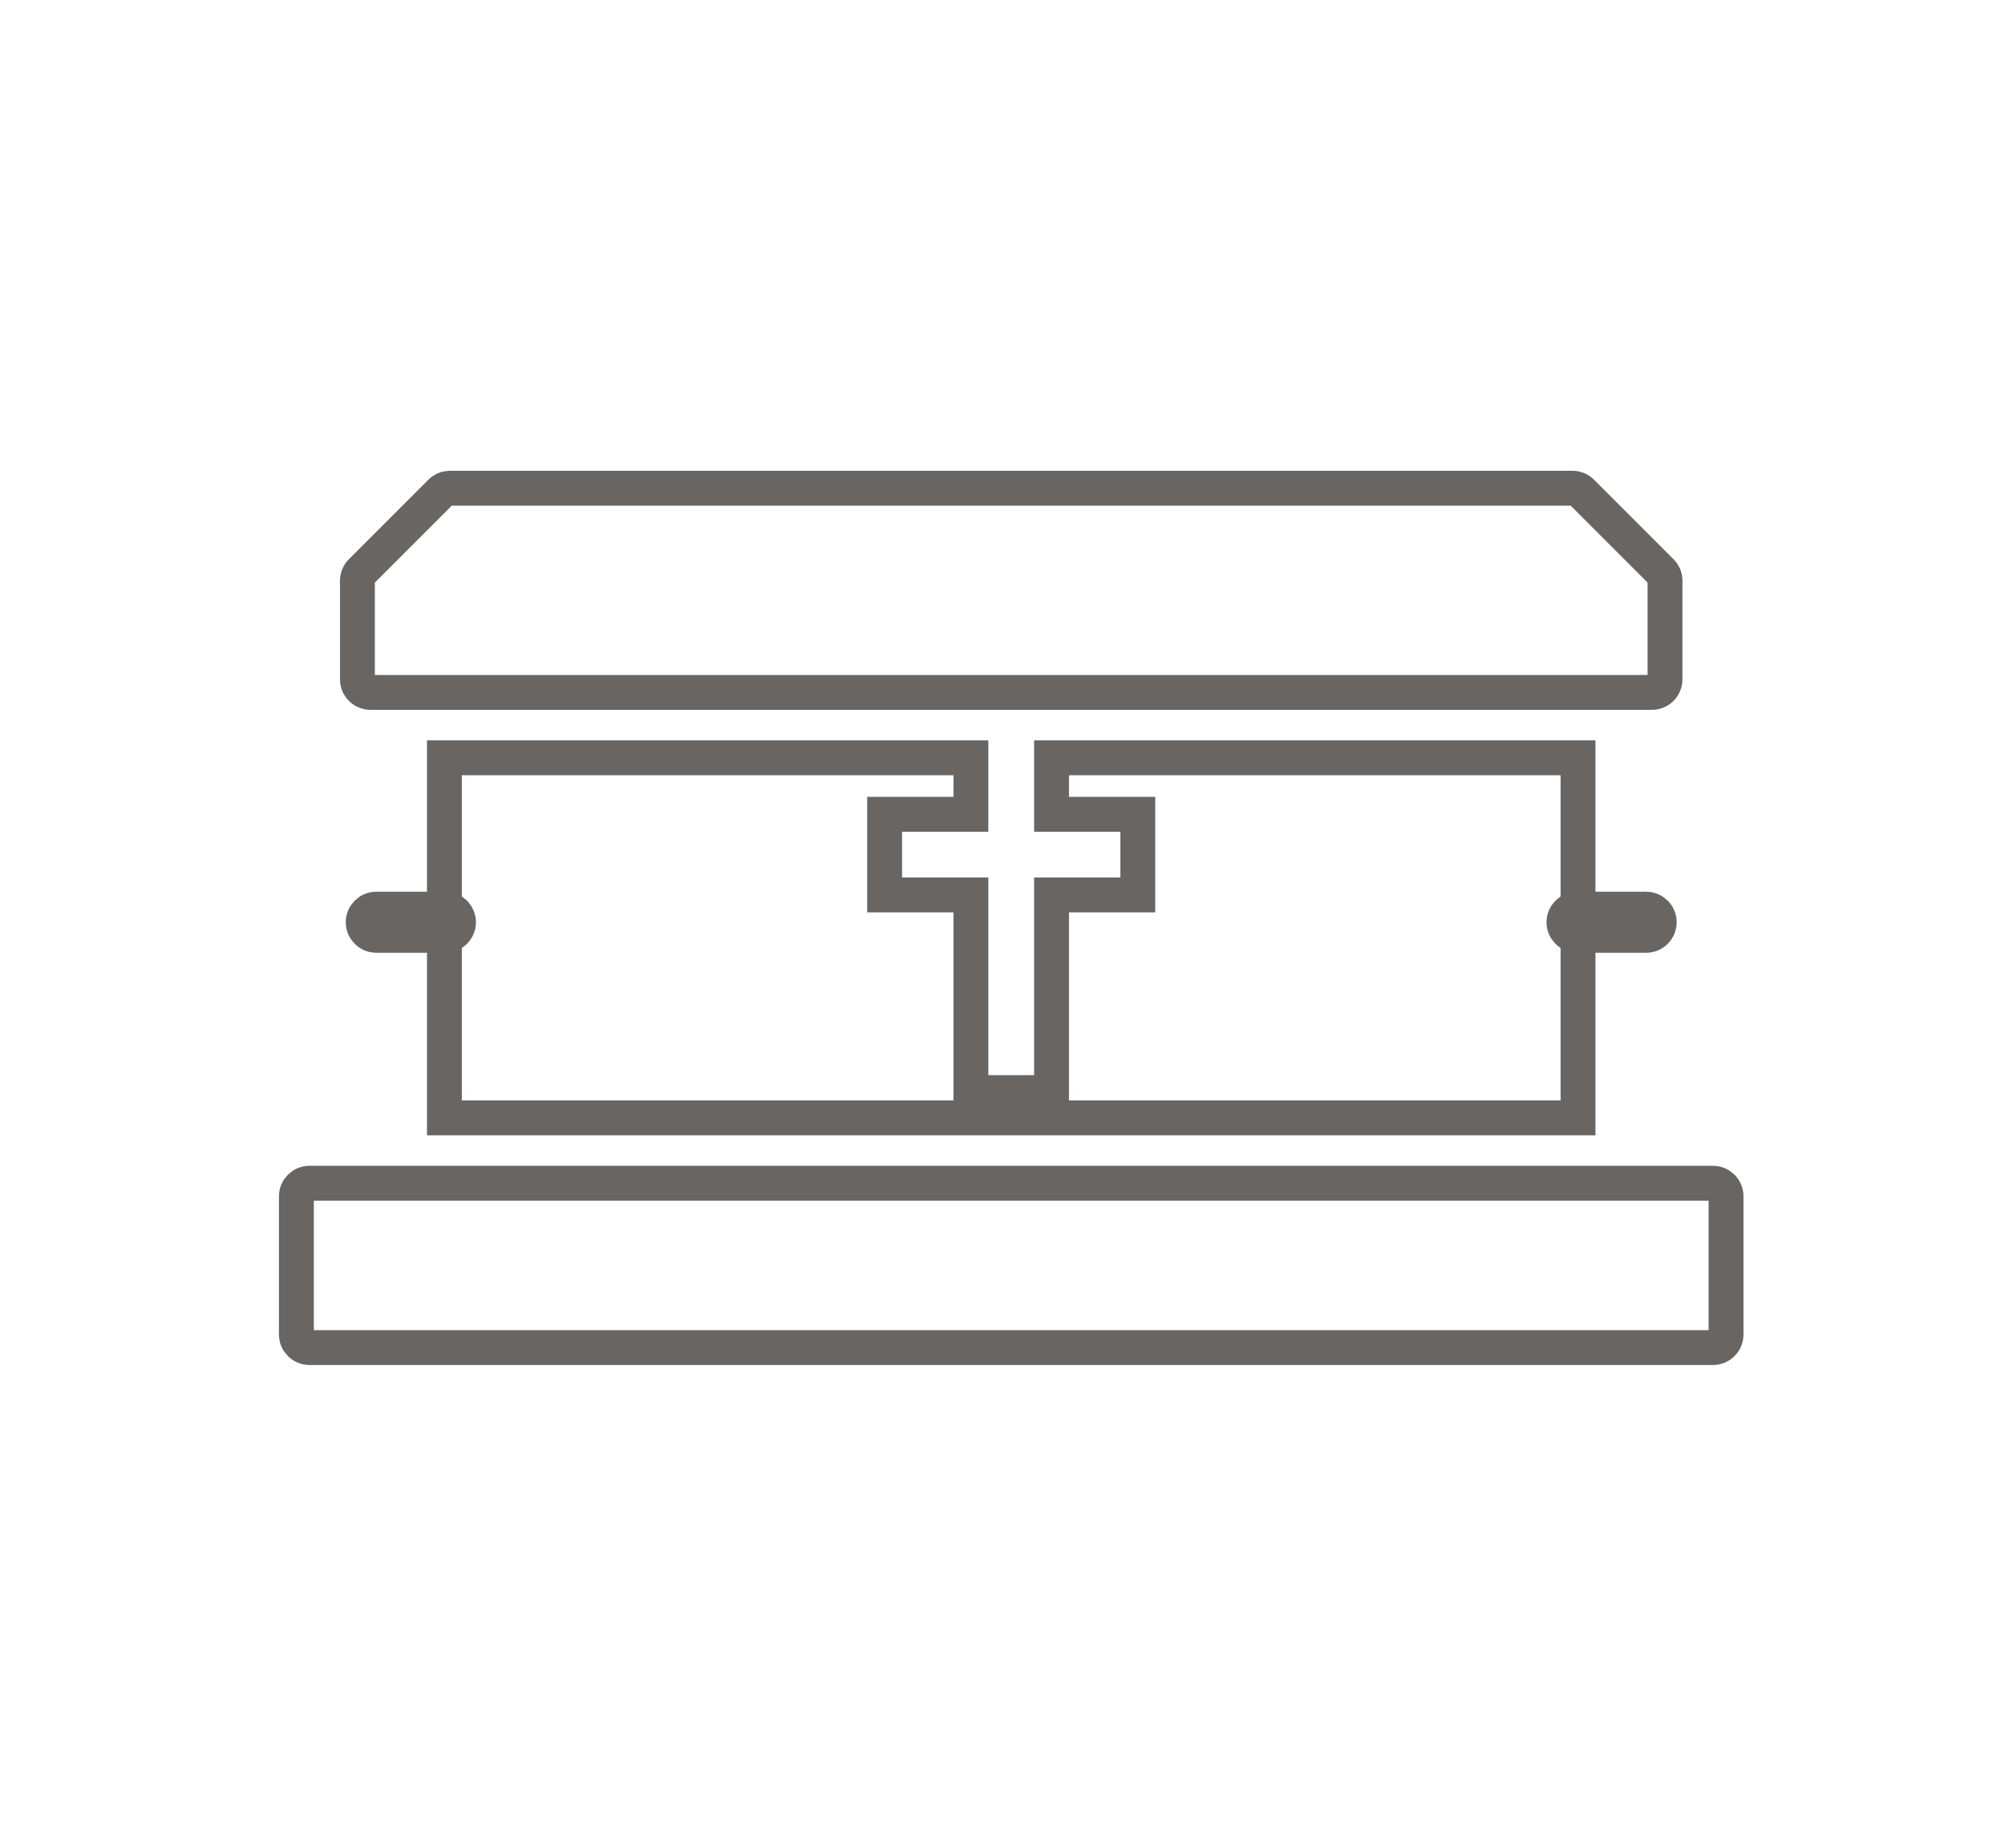
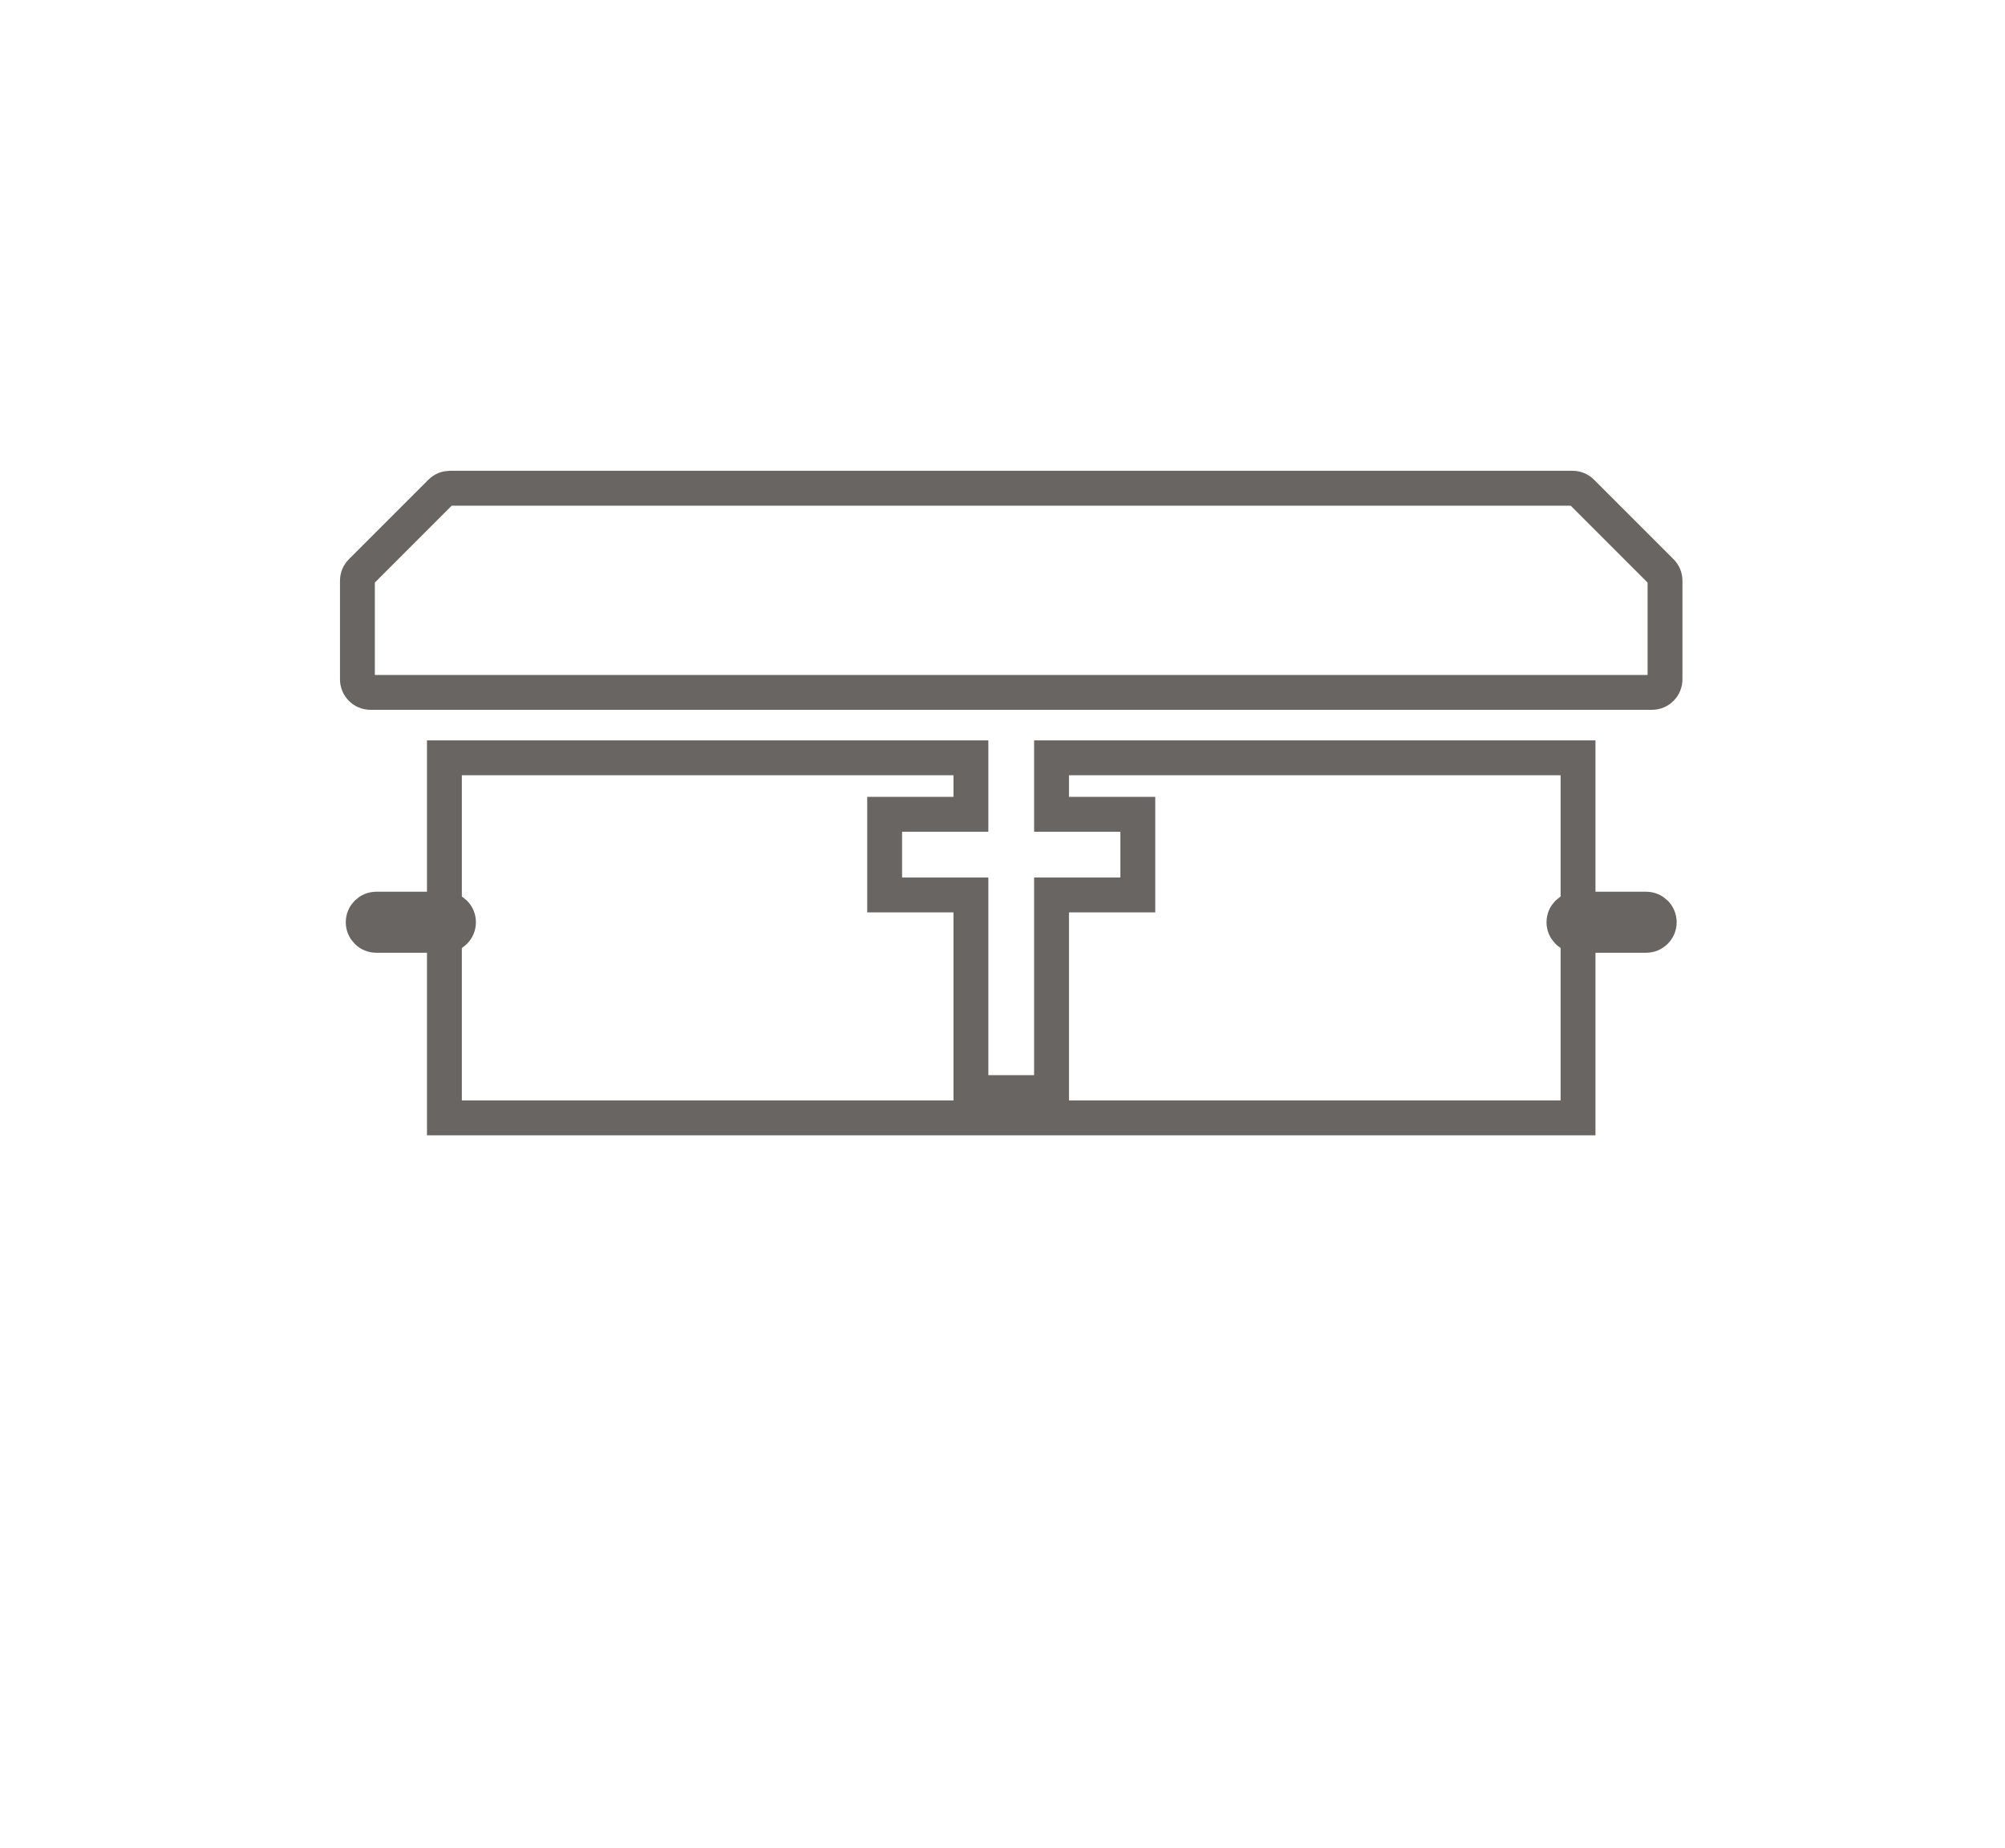
<svg xmlns="http://www.w3.org/2000/svg" width="115" height="106" viewBox="0 0 115 106" fill="none">
  <path d="M21.582 53.641C21.168 53.641 20.832 53.305 20.832 52.891C20.832 52.477 21.168 52.141 21.582 52.141H25.547C25.961 52.141 26.297 52.477 26.297 52.891C26.297 53.305 25.961 53.641 25.547 53.641H21.582Z" stroke="#696562" stroke-width="2" />
  <path d="M90.453 53.641C90.039 53.641 89.703 53.305 89.703 52.891C89.703 52.477 90.039 52.141 90.453 52.141H94.418C94.832 52.141 95.168 52.477 95.168 52.891C95.168 53.305 94.832 53.641 94.418 53.641H90.453Z" stroke="#696562" stroke-width="2" />
-   <path d="M17.75 67.859H98.25C98.664 67.859 99 68.195 99 68.609V76.535C99 76.949 98.664 77.285 98.25 77.285H17.75C17.336 77.285 17 76.949 17 76.535V68.609C17 68.195 17.336 67.859 17.75 67.859Z" stroke="#696562" stroke-width="2" />
  <path d="M95.5 34.307H95.5V38.958C95.5 39.373 95.164 39.709 94.75 39.709H21.25C20.836 39.709 20.5 39.373 20.5 38.958V33.307C20.5 33.098 20.585 32.91 20.724 32.772L20.724 32.772L20.731 32.766L25.277 28.22L25.277 28.22C25.424 28.073 25.614 28 25.807 28H26.807V28H90.193C90.402 28 90.59 28.085 90.728 28.224L90.734 28.231L95.28 32.777L95.28 32.777C95.427 32.924 95.5 33.114 95.5 33.307V34.307Z" stroke="#696562" stroke-width="2" />
  <path d="M25.49 43.461H55.688V44.161V46.701H51.74H50.74V47.701V50.326V51.326H51.74H55.688V61.661V62.661H56.688H59.313H60.313V61.661V51.326H64.261H65.261V50.326V47.701V46.701H64.261H60.313V44.161V43.461H90.511V51.148V54.648V64.111H25.49V54.648V51.148V43.461Z" stroke="#696562" stroke-width="2" />
</svg>